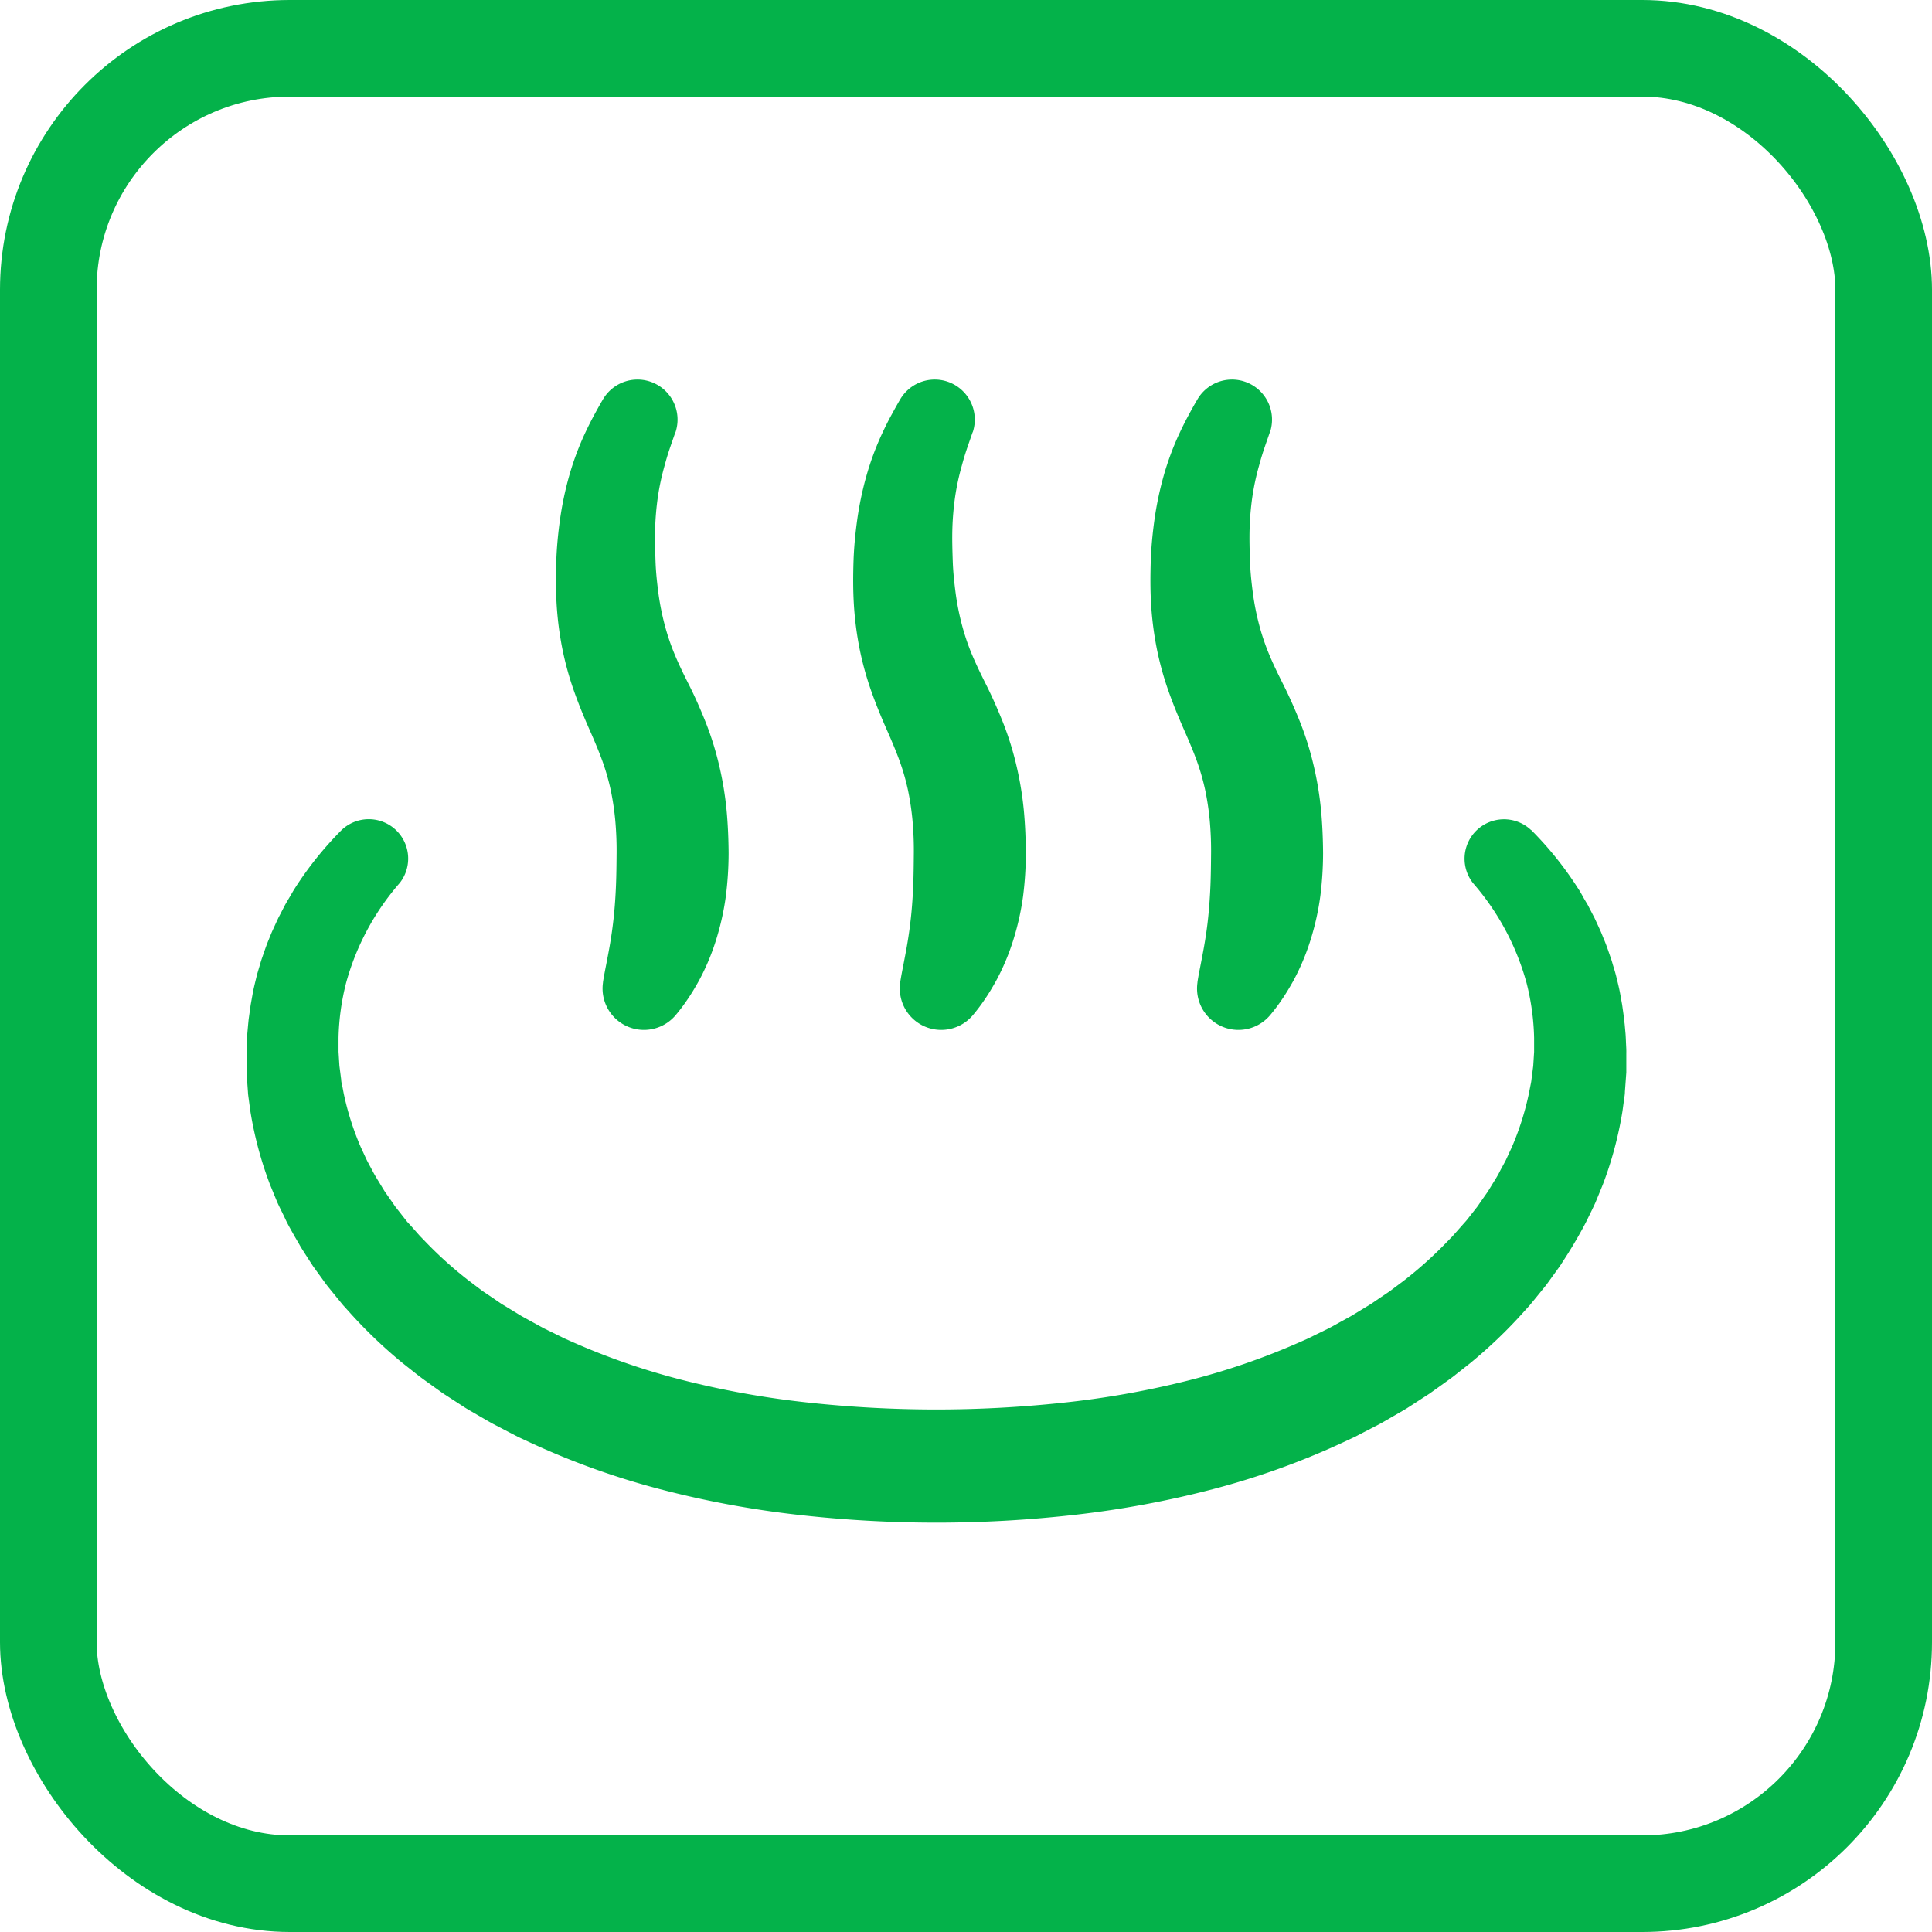
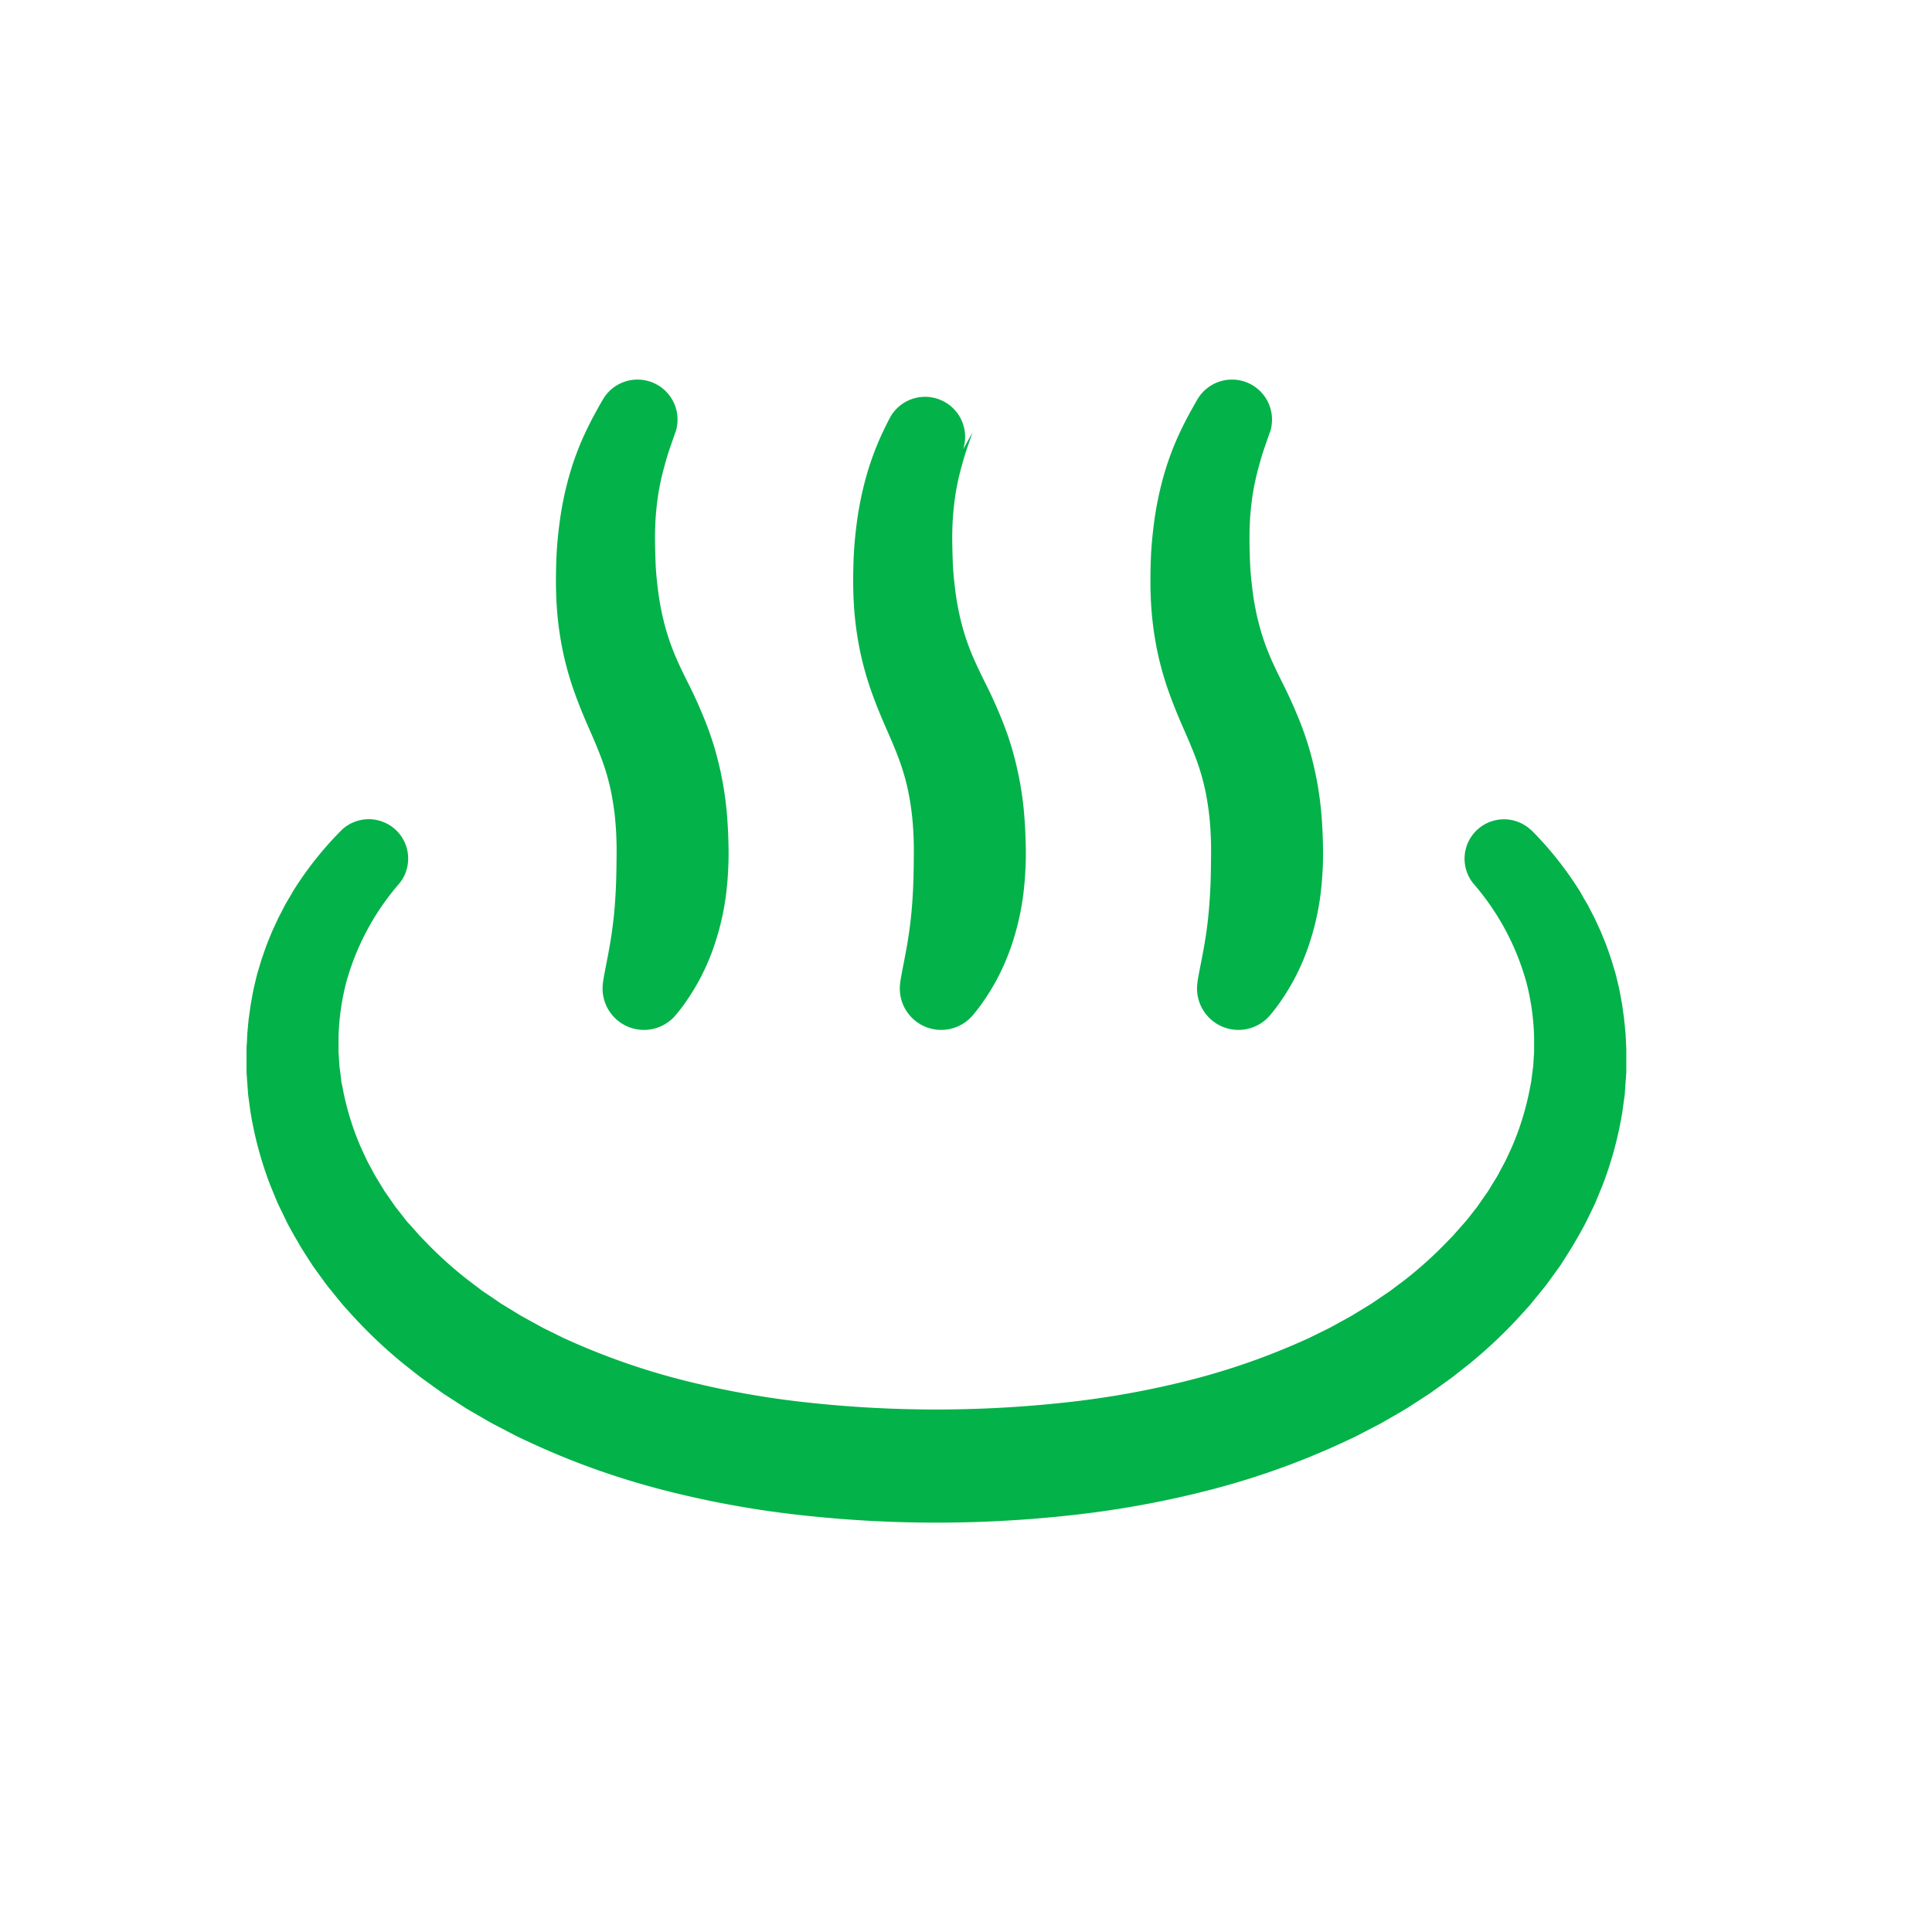
<svg xmlns="http://www.w3.org/2000/svg" id="温泉マークのアイコン素材_1" data-name="温泉マークのアイコン素材 1" width="40" height="40" viewBox="0 0 40 40">
  <g id="長方形_90" data-name="長方形 90" fill="none" stroke="#04b24a" stroke-width="2">
    <rect width="40" height="40" rx="6" stroke="none" />
-     <rect x="1" y="1" width="38" height="38" rx="5" fill="none" />
  </g>
  <g id="グループ_2364" data-name="グループ 2364" transform="translate(5.1 7.851)">
    <g id="グループ_2416" data-name="グループ 2416" transform="translate(6.406)">
      <g id="グループ_2415" data-name="グループ 2415">
        <g id="グループ_2414" data-name="グループ 2414">
          <path id="パス_5995" data-name="パス 5995" d="M505.076,466.084c-.042.123-.085.242-.123.356s-.071.225-.1.334a5.08,5.08,0,0,0-.138.641,5.838,5.838,0,0,0-.057.656c-.007.225,0,.455.008.687s.034.461.063.681a5.39,5.39,0,0,0,.127.631,4.665,4.665,0,0,0,.2.595c.082.2.182.408.3.641s.237.5.35.784a6.405,6.405,0,0,1,.28.9,6.913,6.913,0,0,1,.151.917c.028.3.04.6.042.89a7.156,7.156,0,0,1-.057.888,5.472,5.472,0,0,1-.2.9,4.738,4.738,0,0,1-.361.858c-.074.132-.15.26-.231.378a3.776,3.776,0,0,1-.252.334.857.857,0,0,1-1.5-.677v-.009c.02-.133.046-.26.069-.379s.045-.234.065-.345c.039-.221.068-.428.09-.638s.036-.421.045-.639.011-.444.013-.673-.008-.454-.027-.672a5.644,5.644,0,0,0-.093-.626,4.691,4.691,0,0,0-.171-.6c-.072-.2-.162-.414-.267-.652s-.218-.507-.32-.795a6.45,6.45,0,0,1-.248-.9,6.864,6.864,0,0,1-.116-.912c-.018-.3-.016-.592-.007-.881s.037-.579.078-.874a6.844,6.844,0,0,1,.186-.887,5.918,5.918,0,0,1,.313-.855c.062-.134.127-.266.193-.389s.132-.242.2-.357a.829.829,0,0,1,1.5.682Z" transform="translate(-502.6 -464.983)" fill="#04b24a" />
        </g>
      </g>
    </g>
    <g id="グループ_2419" data-name="グループ 2419" transform="translate(12.561)">
      <g id="グループ_2418" data-name="グループ 2418">
        <g id="グループ_2417" data-name="グループ 2417">
-           <path id="パス_5996" data-name="パス 5996" d="M690.356,466.084c-.042.123-.085.242-.123.356s-.071.225-.1.334a5.1,5.1,0,0,0-.138.641,5.86,5.86,0,0,0-.057.656c-.007.225,0,.455.008.687s.034.461.063.681a5.415,5.415,0,0,0,.127.631,4.688,4.688,0,0,0,.2.595c.083.2.183.408.3.641s.237.5.35.784a6.393,6.393,0,0,1,.28.9,6.913,6.913,0,0,1,.151.917c.028.3.04.6.042.89a7.168,7.168,0,0,1-.057.888,5.466,5.466,0,0,1-.2.9,4.737,4.737,0,0,1-.361.858c-.074.132-.15.26-.231.378a3.789,3.789,0,0,1-.252.334.857.857,0,0,1-1.5-.677v-.009c.02-.133.046-.26.069-.379s.045-.234.065-.345c.039-.221.068-.428.09-.638s.036-.421.045-.639.011-.444.013-.673-.008-.454-.027-.672a5.673,5.673,0,0,0-.093-.626,4.686,4.686,0,0,0-.171-.6c-.072-.2-.162-.414-.267-.652s-.218-.507-.32-.795a6.471,6.471,0,0,1-.248-.9,6.869,6.869,0,0,1-.116-.912c-.018-.3-.016-.592-.007-.881s.037-.579.078-.874a6.834,6.834,0,0,1,.186-.887,5.914,5.914,0,0,1,.313-.855c.062-.134.126-.266.193-.389s.132-.242.2-.357a.829.829,0,0,1,1.5.682Z" transform="translate(-687.881 -464.983)" fill="#04b24a" />
+           <path id="パス_5996" data-name="パス 5996" d="M690.356,466.084c-.042.123-.085.242-.123.356s-.071.225-.1.334a5.1,5.1,0,0,0-.138.641,5.86,5.86,0,0,0-.057.656c-.007.225,0,.455.008.687s.034.461.063.681a5.415,5.415,0,0,0,.127.631,4.688,4.688,0,0,0,.2.595c.083.2.183.408.3.641s.237.5.35.784a6.393,6.393,0,0,1,.28.9,6.913,6.913,0,0,1,.151.917c.028.3.04.6.042.89a7.168,7.168,0,0,1-.057.888,5.466,5.466,0,0,1-.2.9,4.737,4.737,0,0,1-.361.858c-.074.132-.15.26-.231.378a3.789,3.789,0,0,1-.252.334.857.857,0,0,1-1.5-.677v-.009c.02-.133.046-.26.069-.379s.045-.234.065-.345c.039-.221.068-.428.09-.638s.036-.421.045-.639.011-.444.013-.673-.008-.454-.027-.672a5.673,5.673,0,0,0-.093-.626,4.686,4.686,0,0,0-.171-.6c-.072-.2-.162-.414-.267-.652s-.218-.507-.32-.795a6.471,6.471,0,0,1-.248-.9,6.869,6.869,0,0,1-.116-.912c-.018-.3-.016-.592-.007-.881s.037-.579.078-.874a6.834,6.834,0,0,1,.186-.887,5.914,5.914,0,0,1,.313-.855c.062-.134.126-.266.193-.389a.829.829,0,0,1,1.5.682Z" transform="translate(-687.881 -464.983)" fill="#04b24a" />
        </g>
      </g>
    </g>
    <g id="グループ_2422" data-name="グループ 2422" transform="translate(18.715)">
      <g id="グループ_2421" data-name="グループ 2421">
        <g id="グループ_2420" data-name="グループ 2420">
          <path id="パス_5997" data-name="パス 5997" d="M875.636,466.084c-.042.123-.085.242-.123.356s-.071.225-.1.334a5.118,5.118,0,0,0-.138.641,5.86,5.86,0,0,0-.057.656c-.007.225,0,.455.008.687s.034.461.063.681a5.4,5.4,0,0,0,.127.631,4.679,4.679,0,0,0,.2.595c.082.2.183.408.3.641s.237.5.35.784a6.4,6.4,0,0,1,.28.9,6.933,6.933,0,0,1,.151.917c.028.3.04.6.042.89a7.168,7.168,0,0,1-.057.888,5.466,5.466,0,0,1-.2.9,4.742,4.742,0,0,1-.361.858c-.074.132-.15.26-.231.378a3.776,3.776,0,0,1-.252.334.857.857,0,0,1-1.5-.677v-.009c.019-.133.046-.26.069-.379s.045-.234.065-.345c.039-.221.069-.428.09-.638s.036-.421.045-.639.011-.444.013-.673-.008-.454-.027-.672a5.658,5.658,0,0,0-.093-.626,4.667,4.667,0,0,0-.171-.6c-.072-.2-.162-.414-.267-.652s-.218-.507-.32-.795a6.463,6.463,0,0,1-.248-.9,6.869,6.869,0,0,1-.116-.912c-.018-.3-.016-.592-.007-.881s.037-.579.078-.874a6.865,6.865,0,0,1,.186-.887,5.914,5.914,0,0,1,.313-.855c.062-.134.127-.266.193-.389s.132-.242.2-.357a.829.829,0,0,1,1.5.682Z" transform="translate(-873.161 -464.983)" fill="#04b24a" />
        </g>
      </g>
    </g>
    <g id="グループ_2424" data-name="グループ 2424" transform="translate(0 9.095)">
      <g id="グループ_2423" data-name="グループ 2423">
        <path id="パス_5998" data-name="パス 5998" d="M336.351,739.033a7.15,7.15,0,0,1,.972,1.212c.037.054.069.112.1.169s.067.114.1.171l.091.176.046.088.042.09.083.181c.027.061.05.123.076.184.052.122.093.249.137.375.023.063.039.127.059.191s.039.128.055.192c.031.13.065.259.087.39l.036.2.028.2.014.1c0,.033.006.066.01.1l.018.2c.005.066.007.133.01.2s.008.133.006.2l0,.4-.029.4c0,.066-.015.132-.023.2l-.027.2a7.7,7.7,0,0,1-.409,1.527l-.15.365c-.054.12-.113.236-.17.354s-.122.231-.185.345l-.1.171c-.032.057-.069.11-.1.165l-.105.164c-.036.054-.069.111-.108.162l-.228.315c-.037.053-.079.1-.12.152l-.122.15-.123.15-.129.143a9.952,9.952,0,0,1-1.107,1.059l-.3.237c-.049.04-.1.077-.152.114l-.154.111-.154.11c-.026.018-.051.037-.077.055l-.079.051-.316.205-.079.051-.081.048-.162.094c-.109.062-.216.127-.326.186l-.332.172-.166.086c-.056.027-.112.053-.168.079a16,16,0,0,1-2.773,1.006,20.264,20.264,0,0,1-2.858.532,25.42,25.42,0,0,1-5.742,0,20.275,20.275,0,0,1-2.858-.532,16.018,16.018,0,0,1-2.773-1.006c-.056-.026-.113-.052-.169-.079l-.166-.086-.332-.173c-.11-.059-.217-.124-.326-.186l-.162-.094-.081-.048-.079-.051-.316-.205-.079-.051c-.026-.017-.051-.036-.077-.055l-.154-.11-.154-.111c-.051-.037-.1-.073-.152-.114l-.3-.237a9.958,9.958,0,0,1-1.107-1.059l-.129-.143-.123-.15-.122-.15c-.04-.05-.082-.1-.12-.152l-.228-.315c-.039-.052-.072-.108-.108-.162l-.105-.164c-.034-.055-.071-.109-.1-.165l-.1-.171c-.063-.115-.13-.226-.185-.345s-.116-.235-.17-.354l-.15-.364a7.7,7.7,0,0,1-.409-1.527l-.027-.2c-.008-.066-.02-.131-.023-.2l-.029-.4,0-.4c0-.066,0-.133.006-.2s.005-.133.01-.2l.018-.2.01-.1.014-.1.028-.2.036-.2c.022-.131.056-.261.087-.39.016-.065.036-.128.055-.192s.036-.128.059-.191c.044-.126.085-.252.137-.375.025-.062.049-.124.076-.184l.083-.181.042-.09.046-.088.091-.176c.032-.058.066-.114.1-.171s.065-.115.1-.169a7.156,7.156,0,0,1,.972-1.212.816.816,0,0,1,1.2,1.1l-.009.01a5.257,5.257,0,0,0-1.1,2.058,5.023,5.023,0,0,0-.156,1.136c0,.048,0,.1,0,.145s0,.1,0,.144l.018.289.037.287c0,.048.016.1.025.143l.027.142a5.831,5.831,0,0,0,.351,1.107l.123.266c.044.087.092.173.138.26s.1.17.15.254l.077.126c.026.042.056.081.084.122l.085.122c.029.04.054.082.087.121l.184.235c.029.04.064.077.1.114l.1.113.1.113.105.108a8.27,8.27,0,0,0,.9.811l.245.185c.04.032.083.06.126.089l.128.086.127.087c.021.014.042.029.064.043l.066.04.264.161.066.04.068.038.136.075c.091.049.181.1.273.149l.281.138.14.069.144.064a14.428,14.428,0,0,0,2.4.823,18.6,18.6,0,0,0,2.544.446,24.608,24.608,0,0,0,5.226,0,18.6,18.6,0,0,0,2.544-.446,14.41,14.41,0,0,0,2.4-.823l.144-.064.14-.069.281-.138c.093-.047.182-.1.273-.149l.136-.075.068-.038.066-.04.264-.161.066-.04c.022-.014.043-.029.064-.043l.127-.087.128-.086c.043-.029.086-.057.126-.089l.245-.184a8.265,8.265,0,0,0,.9-.811l.105-.108.1-.113.1-.113c.033-.038.067-.074.1-.114l.184-.235c.032-.038.058-.08.087-.121l.085-.122c.028-.041.058-.08.084-.122l.077-.126c.051-.084.106-.166.15-.254s.094-.172.138-.26l.123-.266a5.83,5.83,0,0,0,.351-1.107l.028-.142c.009-.048.021-.095.025-.143l.037-.287.018-.289c0-.048,0-.1,0-.145s0-.1,0-.145a5.02,5.02,0,0,0-.156-1.136,5.257,5.257,0,0,0-1.1-2.058l-.007-.008a.816.816,0,0,1,1.2-1.1Z" transform="translate(-309.75 -738.795)" fill="#04b24a" />
      </g>
    </g>
  </g>
</svg>